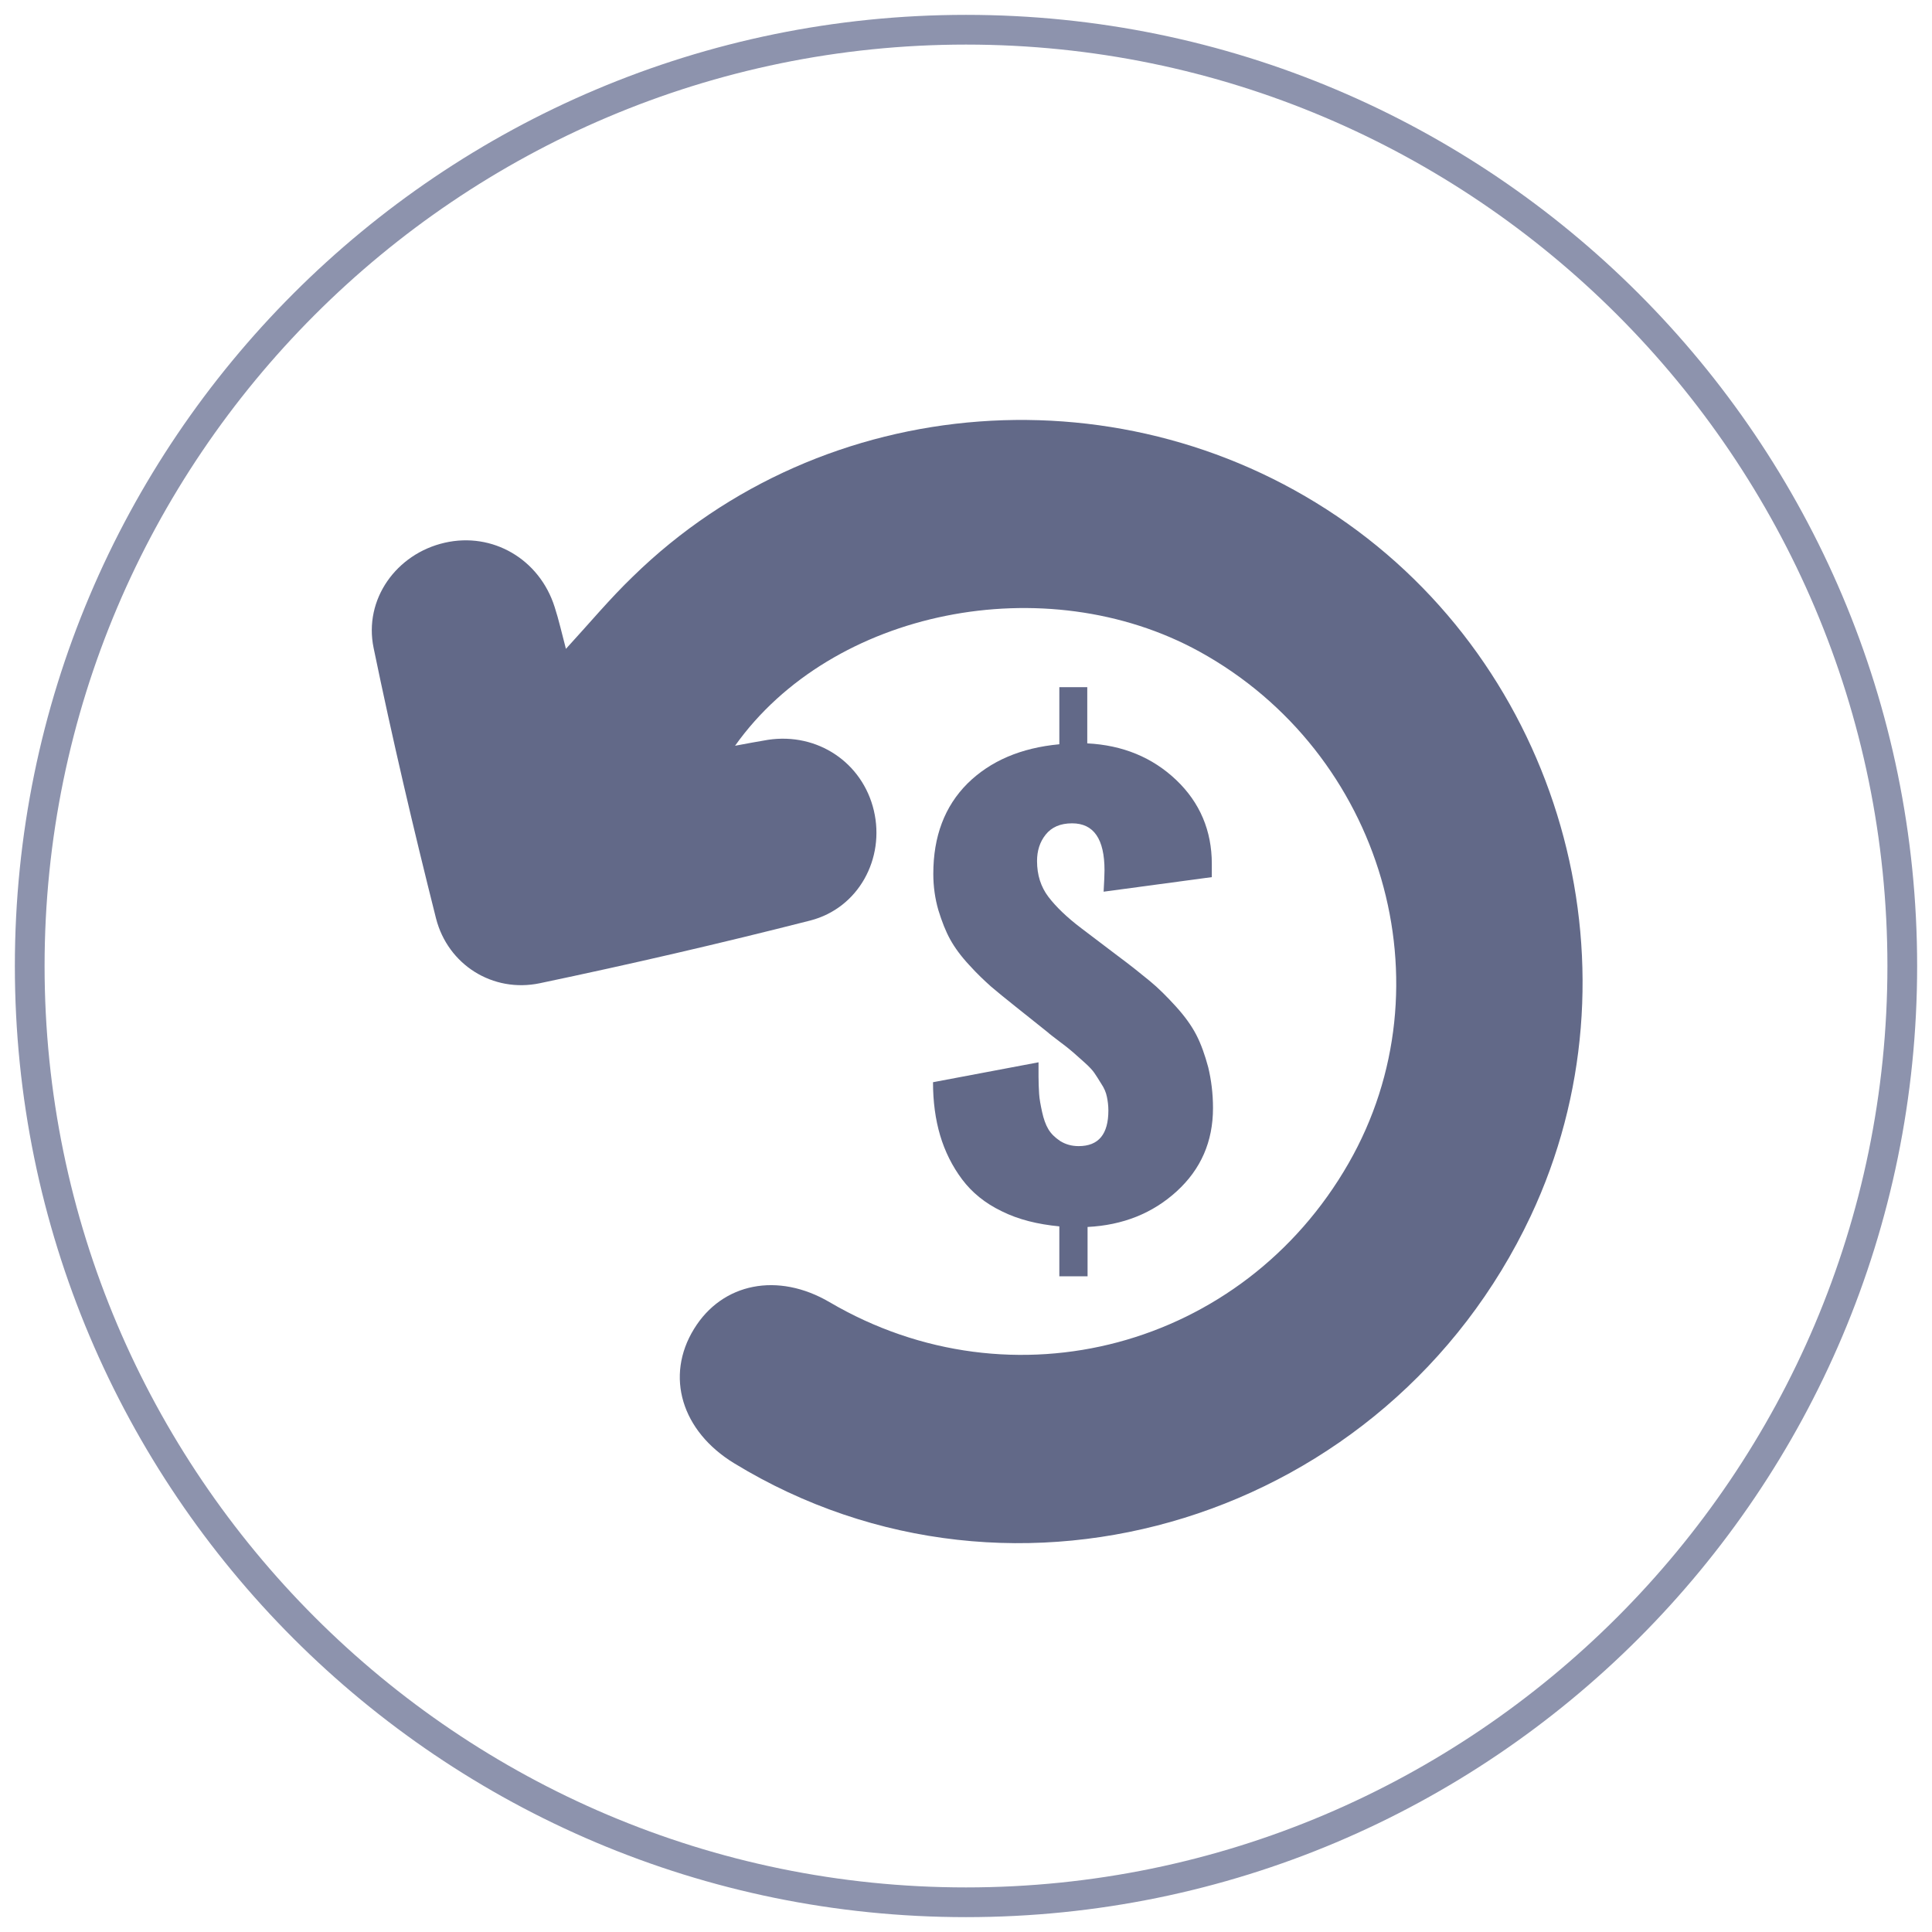
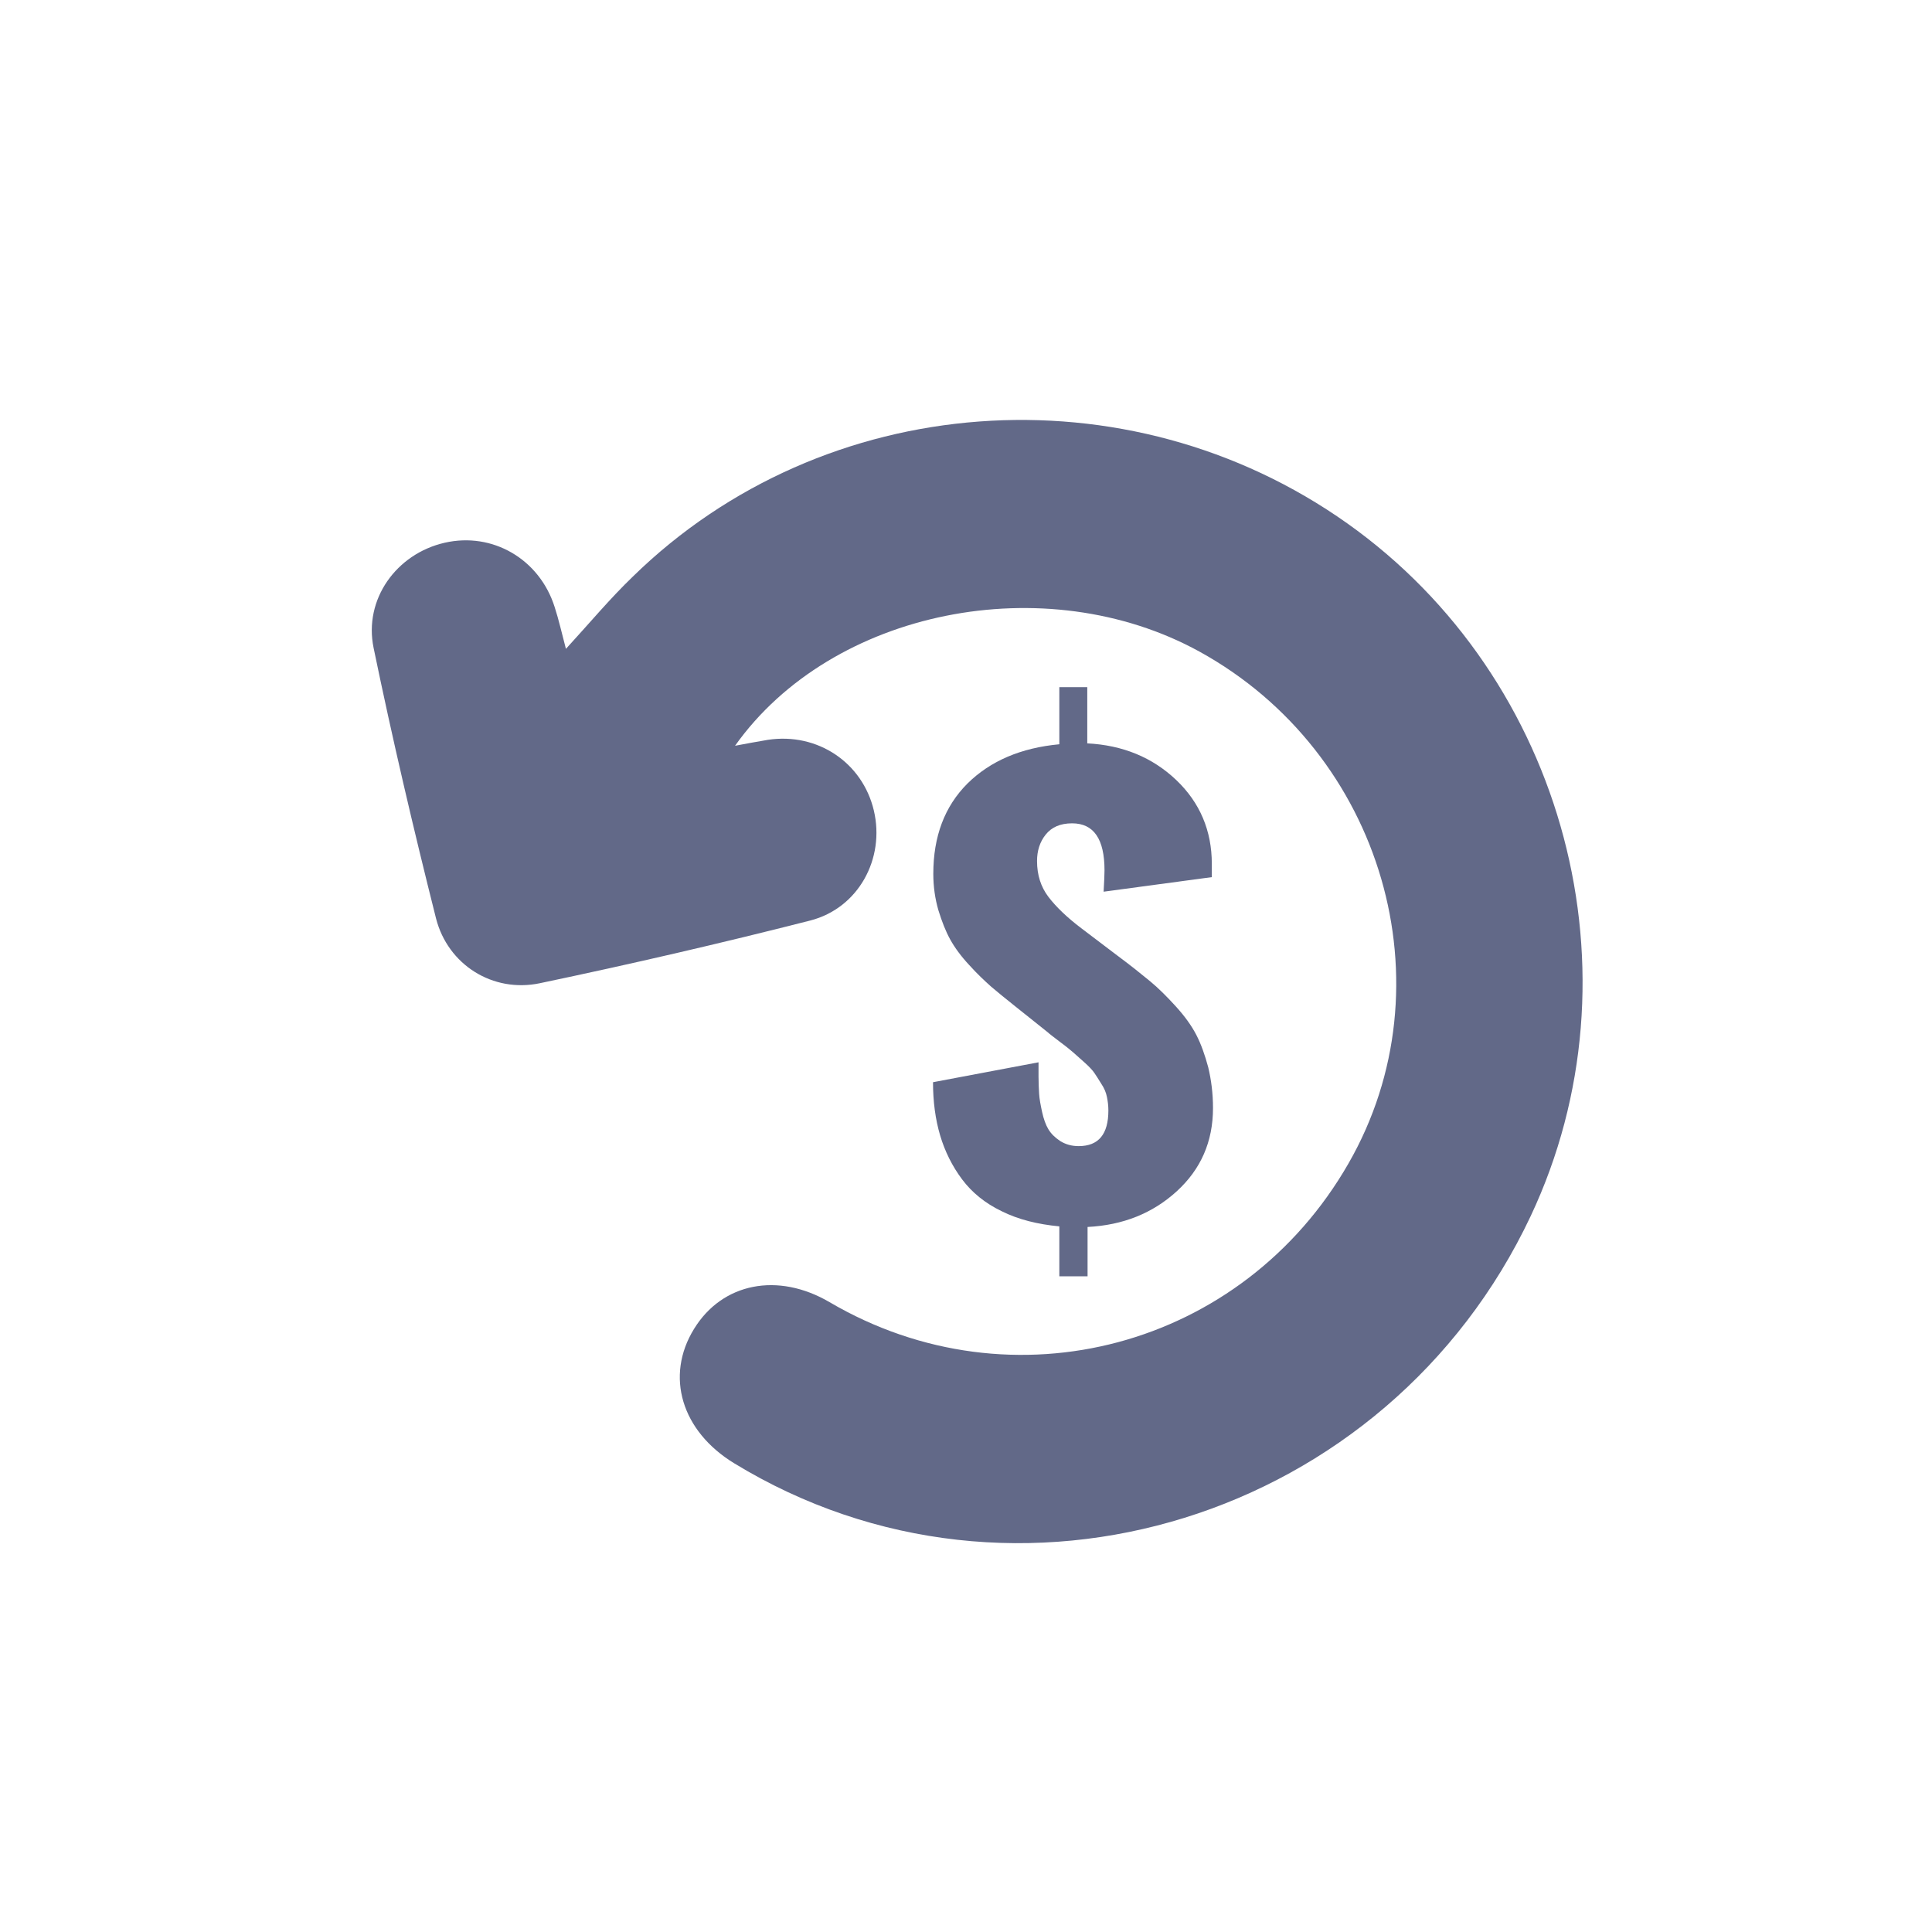
<svg xmlns="http://www.w3.org/2000/svg" version="1.1" x="0px" y="0px" viewBox="0 0 65 65" style="enable-background:new 0 0 65 65;" xml:space="preserve">
  <style type="text/css">
	.st0{fill:#231F20;}
	.st1{fill:none;stroke:#231F20;stroke-miterlimit:10;}
	.st2{fill:#636988;}
	.st3{fill-rule:evenodd;clip-rule:evenodd;fill:#8D93AC;}
	.st4{fill:#8D93AC;}
	.st5{fill-rule:evenodd;clip-rule:evenodd;fill:#4971B6;}
	.st6{fill:none;stroke:#FFFFFF;stroke-miterlimit:8;}
	
		.st7{clip-path:url(#SVGID_00000000918050789154600290000012493585264142338727_);fill-rule:evenodd;clip-rule:evenodd;fill:#4971B6;}
	.st8{clip-path:url(#SVGID_00000000918050789154600290000012493585264142338727_);fill:none;stroke:#FFFFFF;stroke-miterlimit:8;}
	.st9{clip-path:url(#SVGID_00000000918050789154600290000012493585264142338727_);}
	
		.st10{clip-path:url(#SVGID_00000060030242978712747290000014578085216843926182_);fill-rule:evenodd;clip-rule:evenodd;fill:#4971B6;}
	.st11{clip-path:url(#SVGID_00000060030242978712747290000014578085216843926182_);fill:none;stroke:#FFFFFF;stroke-miterlimit:8;}
	.st12{clip-path:url(#SVGID_00000060030242978712747290000014578085216843926182_);}
	
		.st13{clip-path:url(#SVGID_00000072991301892025506190000014836630797450621611_);fill-rule:evenodd;clip-rule:evenodd;fill:#4971B6;}
	.st14{clip-path:url(#SVGID_00000072991301892025506190000014836630797450621611_);fill:none;stroke:#FFFFFF;stroke-miterlimit:8;}
	.st15{clip-path:url(#SVGID_00000072991301892025506190000014836630797450621611_);}
	
		.st16{clip-path:url(#SVGID_00000118397841847996520270000017923961846018083260_);fill-rule:evenodd;clip-rule:evenodd;fill:#4971B6;}
	.st17{clip-path:url(#SVGID_00000118397841847996520270000017923961846018083260_);fill:none;stroke:#FFFFFF;stroke-miterlimit:8;}
	.st18{clip-path:url(#SVGID_00000118397841847996520270000017923961846018083260_);}
	
		.st19{clip-path:url(#SVGID_00000036970065469421819150000012688318674509840012_);fill-rule:evenodd;clip-rule:evenodd;fill:#4971B6;}
	.st20{clip-path:url(#SVGID_00000036970065469421819150000012688318674509840012_);fill:none;stroke:#FFFFFF;stroke-miterlimit:8;}
	.st21{clip-path:url(#SVGID_00000036970065469421819150000012688318674509840012_);}
	
		.st22{clip-path:url(#SVGID_00000142172265834353003150000000643687300275687587_);fill-rule:evenodd;clip-rule:evenodd;fill:#4971B6;}
	.st23{clip-path:url(#SVGID_00000142172265834353003150000000643687300275687587_);fill:none;stroke:#FFFFFF;stroke-miterlimit:8;}
	.st24{fill:#8D93AD;}
	.st25{fill:#626988;}
	.st26{display:none;}
	.st27{display:inline;}
	.st28{fill:#E7E7EC;}
	.st29{fill:#80ABE4;}
	.st30{fill:#E3F7FF;}
	.st31{fill:#21569E;}
</style>
  <g id="Layer_1">
    <g>
      <g>
-         <path class="st24" d="M32.5,1.5c17.09,0,31,13.91,31,31s-13.91,31-31,31s-31-13.91-31-31S15.41,1.5,32.5,1.5 M32.5,0.5     c-17.67,0-32,14.33-32,32s14.33,32,32,32s32-14.33,32-32S50.17,0.5,32.5,0.5L32.5,0.5z" />
-       </g>
+         </g>
      <g>
        <path class="st25" d="M24.73,25.09c0.42-0.08,0.76-0.14,1.11-0.2c1.67-0.25,3.18,0.77,3.56,2.38c0.38,1.61-0.51,3.28-2.14,3.7     c-3.02,0.77-6.05,1.47-9.1,2.11c-1.58,0.33-3.09-0.62-3.49-2.18c-0.76-3.02-1.47-6.05-2.1-9.1c-0.34-1.64,0.77-3.17,2.39-3.54     c1.61-0.37,3.19,0.55,3.7,2.16c0.14,0.43,0.24,0.88,0.38,1.41c0.79-0.86,1.48-1.69,2.25-2.43c6.42-6.28,16.64-7.04,24.04-1.79     c7.36,5.22,9.99,15.18,6.17,23.3c-4.81,10.21-17.33,14.1-26.8,8.32c-1.77-1.08-2.33-2.93-1.35-4.52c0.95-1.55,2.82-1.92,4.56-0.9     c6.15,3.61,13.9,1.54,17.46-4.67c3.44-5.99,1.16-13.82-5.02-17.22C35.18,19.08,27.99,20.5,24.73,25.09z" />
        <g>
          <path class="st25" d="M35.64,42.93v-1.67c-0.73-0.07-1.38-0.23-1.94-0.51c-0.56-0.27-1-0.63-1.33-1.07      c-0.33-0.44-0.58-0.94-0.74-1.48c-0.16-0.54-0.24-1.14-0.24-1.79l3.55-0.67v0.48c0,0.21,0.01,0.41,0.02,0.58      c0.01,0.17,0.05,0.38,0.1,0.61s0.12,0.43,0.21,0.58c0.09,0.15,0.22,0.28,0.4,0.4c0.18,0.11,0.38,0.17,0.62,0.17      c0.67,0,1-0.4,1-1.2c0-0.16-0.02-0.32-0.05-0.46c-0.03-0.15-0.09-0.29-0.19-0.44c-0.09-0.15-0.17-0.27-0.23-0.36      s-0.18-0.22-0.35-0.37c-0.17-0.15-0.29-0.26-0.36-0.32c-0.07-0.06-0.21-0.18-0.44-0.35c-0.22-0.17-0.37-0.28-0.42-0.33      l-1.09-0.87c-0.34-0.27-0.62-0.5-0.82-0.67c-0.2-0.18-0.45-0.41-0.73-0.72c-0.28-0.3-0.49-0.59-0.64-0.86      c-0.15-0.27-0.28-0.6-0.4-0.99c-0.11-0.38-0.17-0.79-0.17-1.22c0-1.26,0.38-2.27,1.15-3.04c0.77-0.76,1.8-1.2,3.09-1.32v-1.92      h0.94v1.89c1.19,0.06,2.19,0.47,2.99,1.23c0.8,0.76,1.2,1.71,1.2,2.82v0.45L37.13,30c0.02-0.35,0.03-0.59,0.03-0.72      c0-1.05-0.36-1.58-1.09-1.58c-0.4,0-0.69,0.13-0.89,0.38s-0.29,0.55-0.29,0.89c0,0.47,0.13,0.87,0.38,1.2s0.62,0.69,1.11,1.06      l1.2,0.91c0.46,0.34,0.83,0.64,1.11,0.87s0.57,0.52,0.87,0.85s0.53,0.65,0.69,0.96c0.16,0.31,0.29,0.68,0.4,1.09      c0.1,0.42,0.16,0.87,0.16,1.37c0,1.13-0.41,2.06-1.22,2.8c-0.81,0.74-1.81,1.14-3,1.2v1.66H35.64z" />
        </g>
      </g>
    </g>
  </g>
  <g id="Layer_2" class="st26">
</g>
</svg>